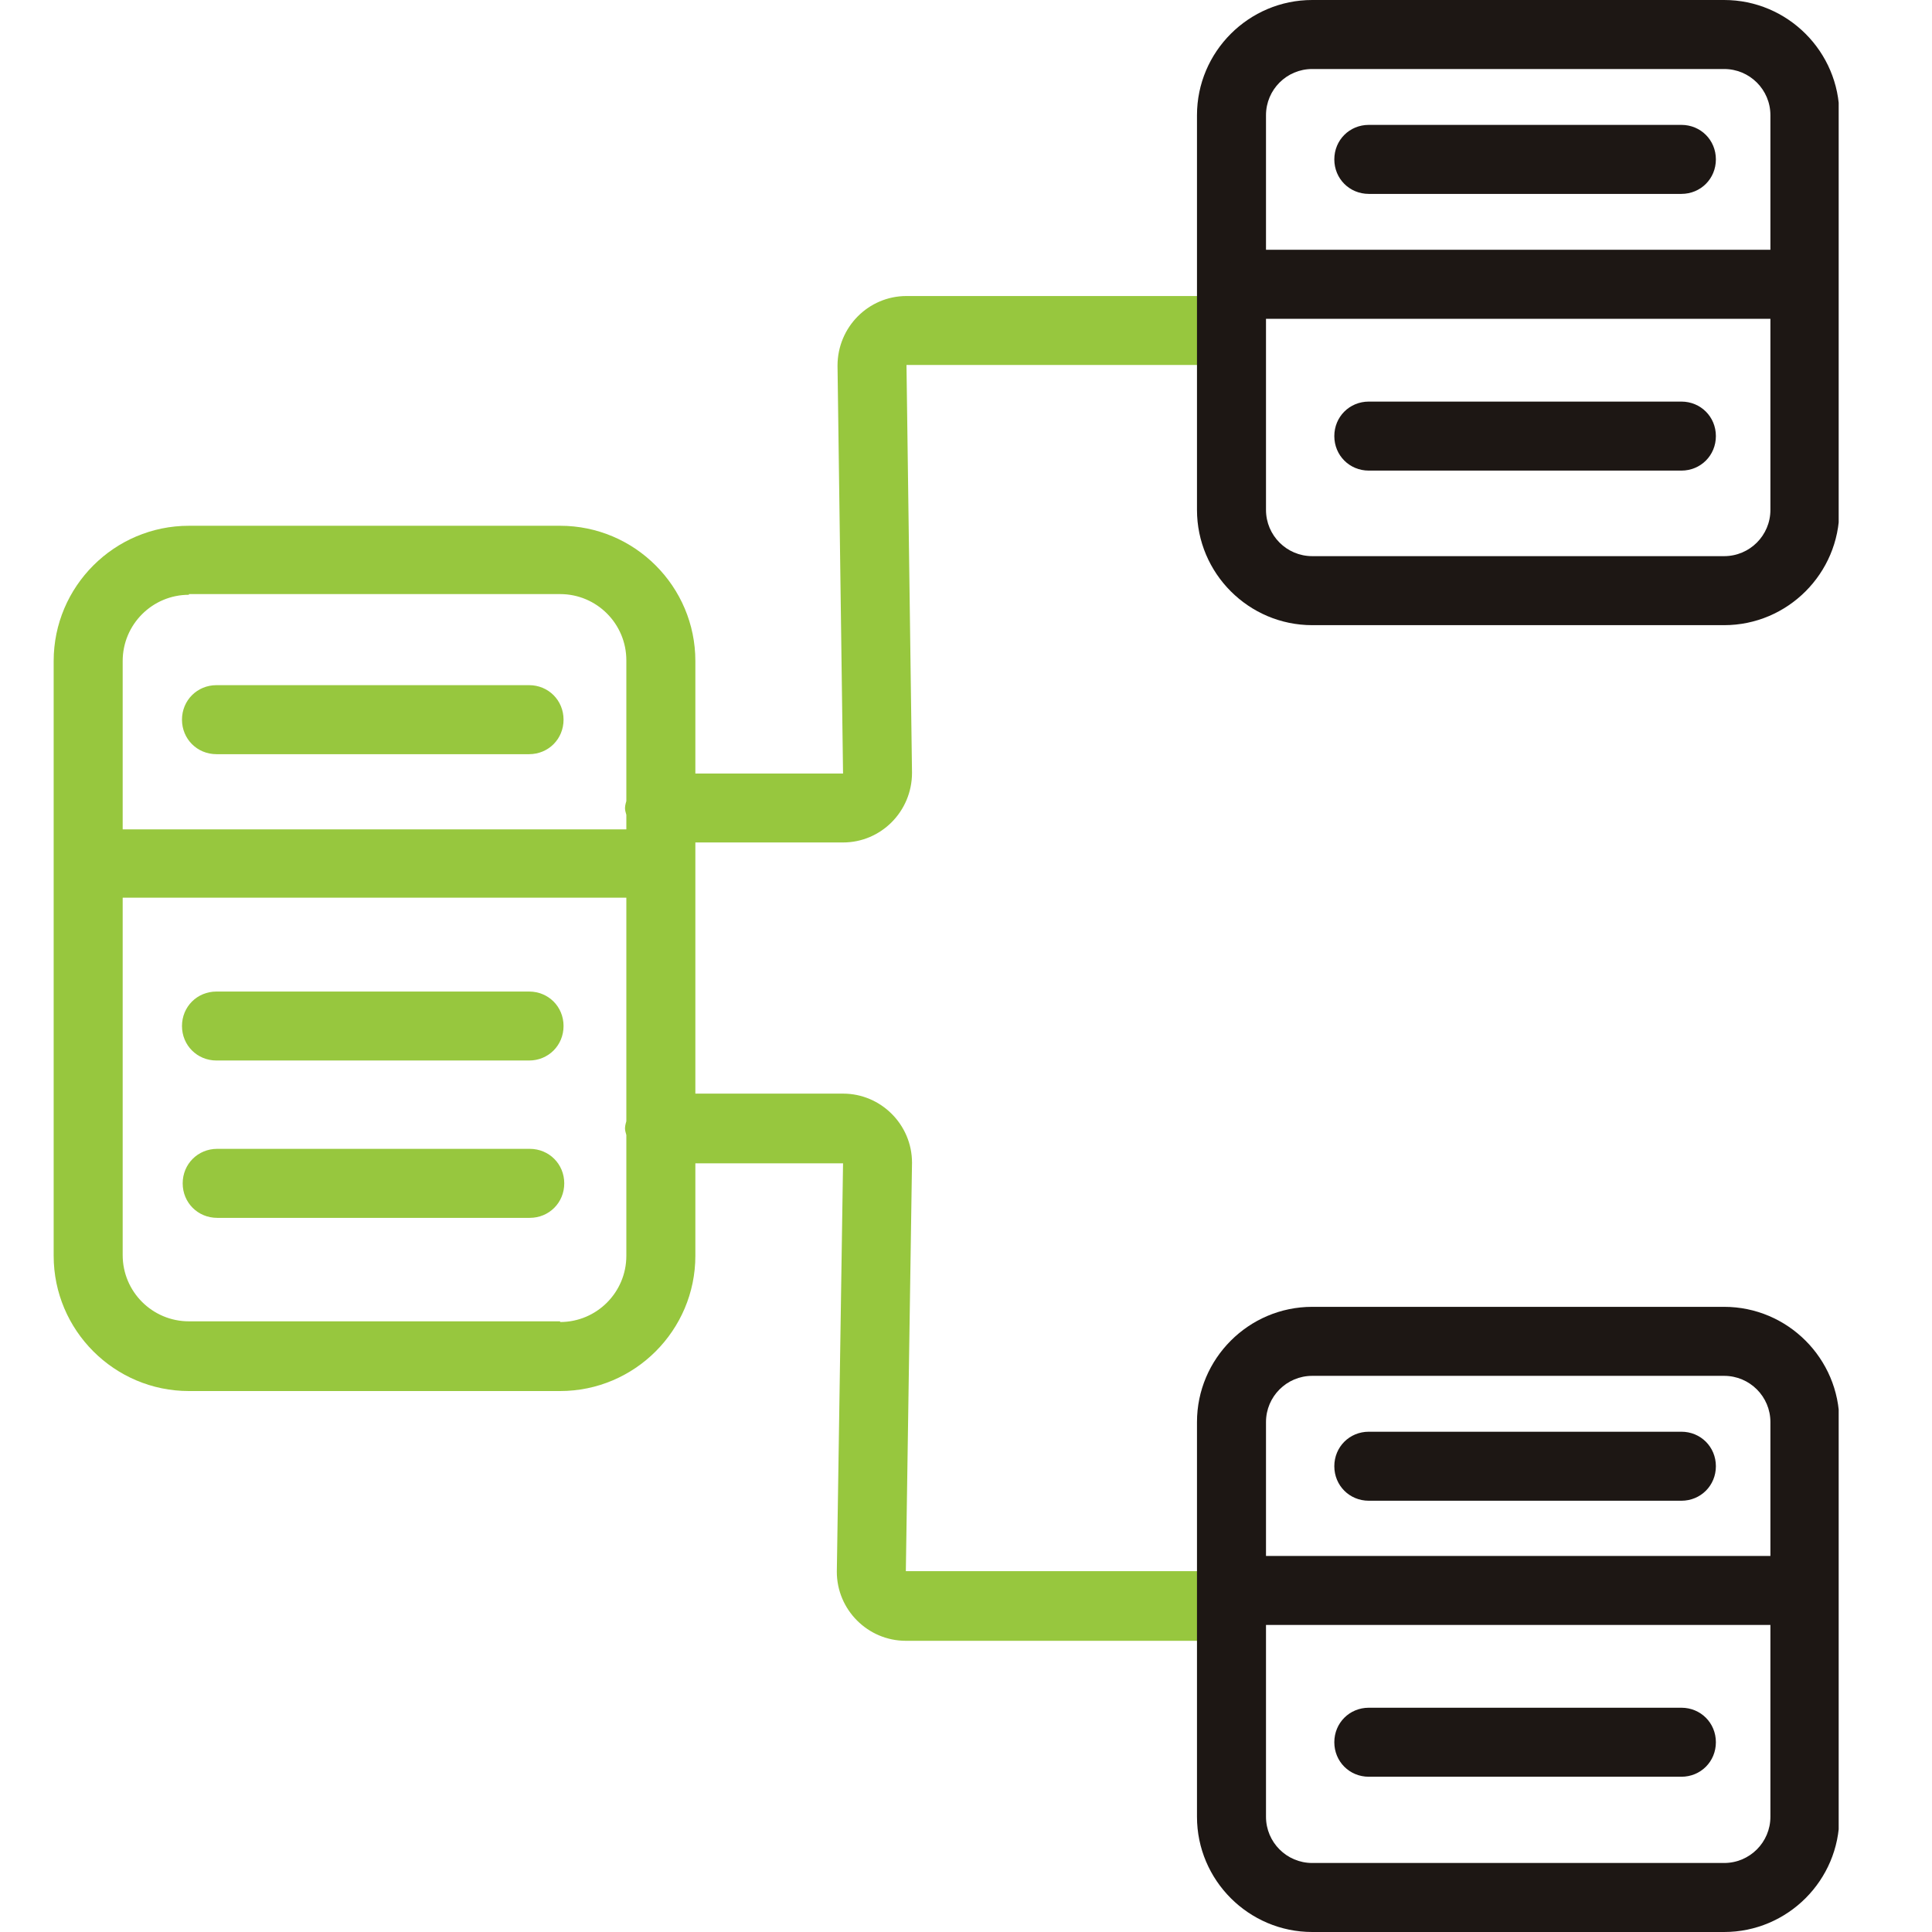
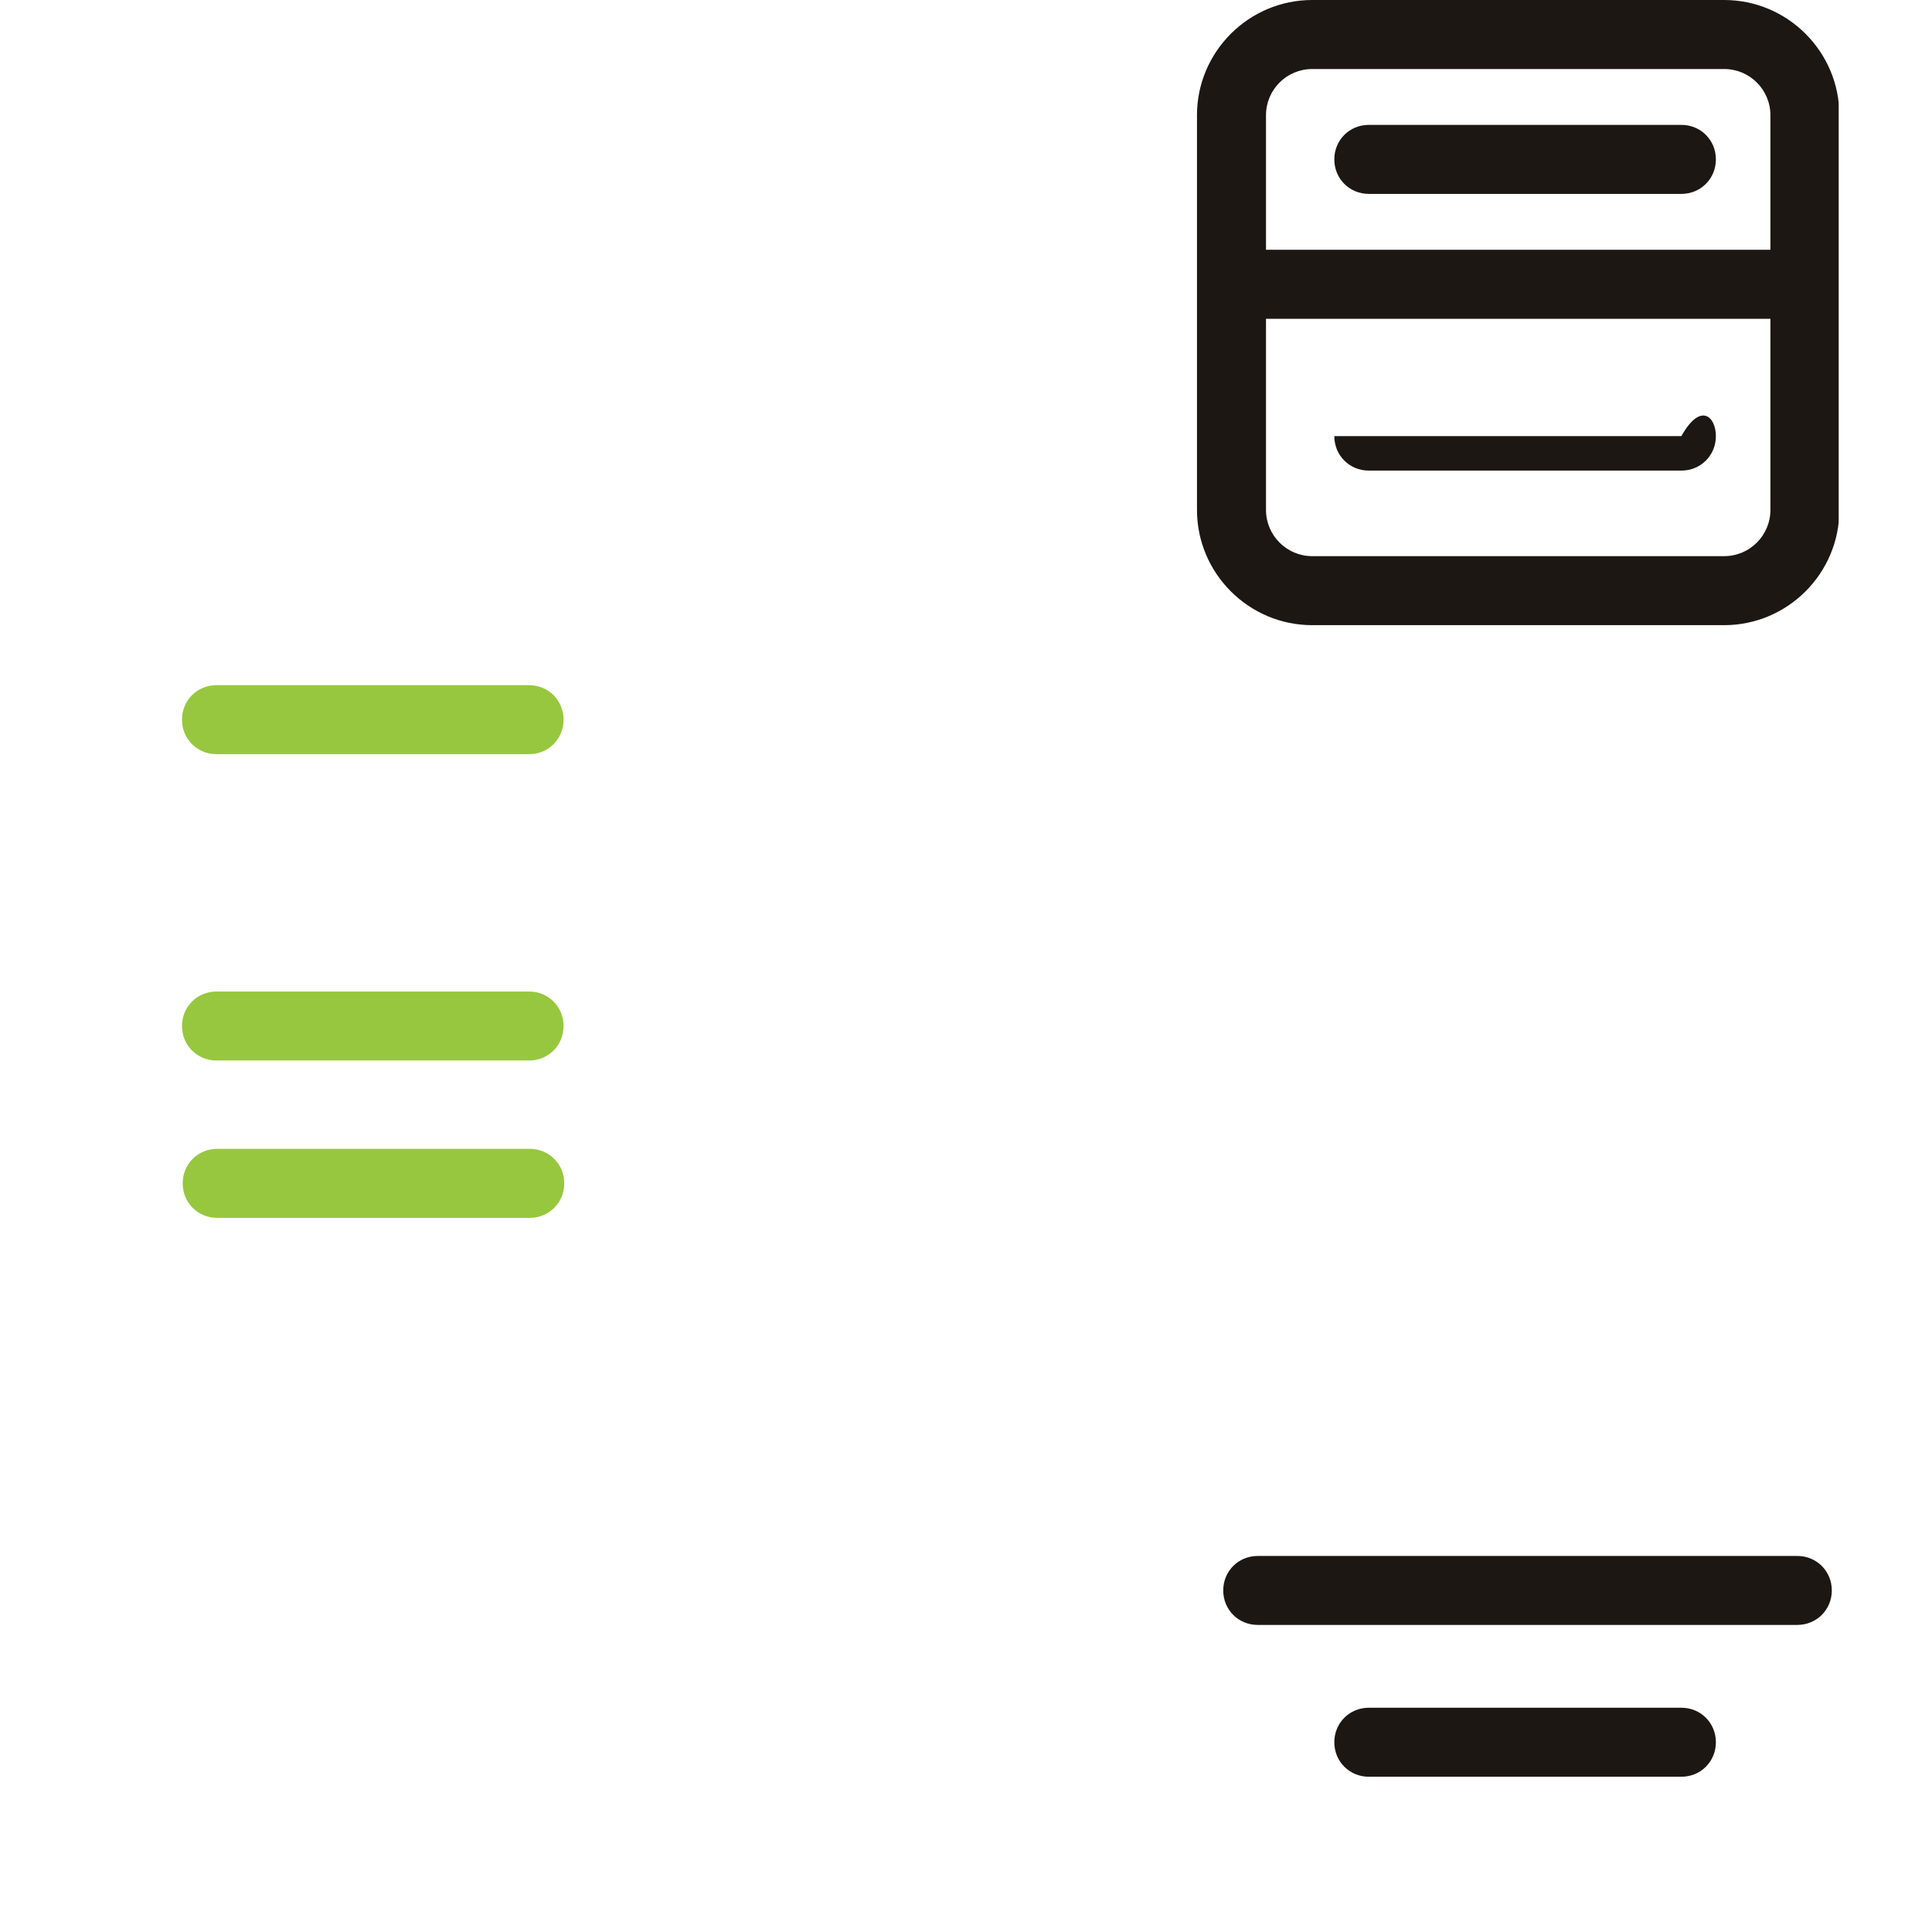
<svg xmlns="http://www.w3.org/2000/svg" width="36" height="36" viewBox="0 0 36 36" fill="none">
  <g clip-path="url(#clip0_1023_150)">
-     <path d="M22.703 29.276H16.879L16.994 21.664C16.994 20.957 16.416 20.378 15.709 20.378H12.957V15.698H15.709C16.416 15.698 16.994 15.12 16.994 14.4L16.891 6.801H22.703C23.063 6.801 23.346 6.518 23.346 6.158C23.346 5.798 23.063 5.516 22.703 5.516H16.891C16.184 5.516 15.606 6.094 15.606 6.814L15.709 14.413H12.957V12.317C12.957 10.928 11.826 9.797 10.437 9.797H3.52C2.131 9.797 1 10.928 1 12.317V23.4C1 24.788 2.131 25.92 3.52 25.92H10.437C11.826 25.92 12.957 24.788 12.957 23.4V21.677H15.709L15.593 29.288C15.593 29.996 16.171 30.574 16.879 30.574H22.69C23.05 30.574 23.333 30.291 23.333 29.931C23.333 29.571 23.05 29.288 22.69 29.288L22.703 29.276ZM3.52 11.07H10.437C11.119 11.07 11.671 11.623 11.671 12.304V14.927C11.671 14.927 11.646 15.004 11.646 15.056C11.646 15.107 11.659 15.133 11.671 15.184V15.454H2.286V12.317C2.286 11.636 2.839 11.083 3.52 11.083V11.07ZM10.437 24.621H3.52C2.839 24.621 2.286 24.069 2.286 23.387V16.727H11.671V20.893C11.671 20.893 11.646 20.97 11.646 21.021C11.646 21.073 11.659 21.099 11.671 21.15V23.4C11.671 24.081 11.119 24.634 10.437 24.634V24.621Z" fill="#97C73E" />
    <path d="M4.034 19.761H9.859C10.219 19.761 10.501 19.478 10.501 19.118C10.501 18.758 10.219 18.476 9.859 18.476H4.034C3.674 18.476 3.391 18.758 3.391 19.118C3.391 19.478 3.674 19.761 4.034 19.761Z" fill="#97C73E" />
    <path d="M4.034 14.053H9.859C10.219 14.053 10.501 13.77 10.501 13.41C10.501 13.05 10.219 12.767 9.859 12.767H4.034C3.674 12.767 3.391 13.05 3.391 13.41C3.391 13.77 3.674 14.053 4.034 14.053Z" fill="#97C73E" />
    <path d="M9.871 21.407H4.047C3.687 21.407 3.404 21.69 3.404 22.05C3.404 22.41 3.687 22.693 4.047 22.693H9.871C10.231 22.693 10.514 22.41 10.514 22.05C10.514 21.69 10.231 21.407 9.871 21.407Z" fill="#97C73E" />
    <path d="M32.127 1.286C32.603 1.286 32.989 1.671 32.989 2.147V9.501C32.989 9.977 32.603 10.363 32.127 10.363H24.451C23.976 10.363 23.59 9.977 23.59 9.501V2.147C23.59 1.671 23.976 1.286 24.451 1.286H32.127M32.127 0H24.451C23.269 0 22.304 0.964 22.304 2.147V9.501C22.304 10.684 23.269 11.649 24.451 11.649H32.127C33.31 11.649 34.274 10.684 34.274 9.501V2.147C34.274 0.964 33.31 0 32.127 0V0Z" fill="#1D1714" />
-     <path d="M31.33 8.769H25.506C25.146 8.769 24.863 8.486 24.863 8.126C24.863 7.766 25.146 7.483 25.506 7.483H31.33C31.69 7.483 31.973 7.766 31.973 8.126C31.973 8.486 31.69 8.769 31.33 8.769Z" fill="#1D1714" />
+     <path d="M31.33 8.769H25.506C25.146 8.769 24.863 8.486 24.863 8.126H31.33C31.69 7.483 31.973 7.766 31.973 8.126C31.973 8.486 31.69 8.769 31.33 8.769Z" fill="#1D1714" />
    <path d="M31.33 3.613H25.506C25.146 3.613 24.863 3.33 24.863 2.97C24.863 2.61 25.146 2.327 25.506 2.327H31.33C31.69 2.327 31.973 2.61 31.973 2.97C31.973 3.33 31.69 3.613 31.33 3.613Z" fill="#1D1714" />
    <path d="M33.49 5.94H23.436C23.076 5.94 22.793 5.657 22.793 5.297C22.793 4.937 23.076 4.654 23.436 4.654H33.49C33.85 4.654 34.133 4.937 34.133 5.297C34.133 5.657 33.85 5.94 33.49 5.94Z" fill="#1D1714" />
-     <path d="M32.127 25.637C32.603 25.637 32.989 26.023 32.989 26.498V33.853C32.989 34.328 32.603 34.714 32.127 34.714H24.451C23.976 34.714 23.59 34.328 23.59 33.853V26.498C23.59 26.023 23.976 25.637 24.451 25.637H32.127ZM32.127 24.351H24.451C23.269 24.351 22.304 25.316 22.304 26.498V33.853C22.304 35.036 23.269 36 24.451 36H32.127C33.31 36 34.274 35.036 34.274 33.853V26.498C34.274 25.316 33.31 24.351 32.127 24.351V24.351Z" fill="#1D1714" />
    <path d="M31.33 33.107H25.506C25.146 33.107 24.863 32.824 24.863 32.464C24.863 32.104 25.146 31.821 25.506 31.821H31.33C31.69 31.821 31.973 32.104 31.973 32.464C31.973 32.824 31.69 33.107 31.33 33.107Z" fill="#1D1714" />
-     <path d="M31.33 27.964H25.506C25.146 27.964 24.863 27.681 24.863 27.321C24.863 26.961 25.146 26.678 25.506 26.678H31.33C31.69 26.678 31.973 26.961 31.973 27.321C31.973 27.681 31.69 27.964 31.33 27.964Z" fill="#1D1714" />
    <path d="M33.49 30.278H23.436C23.076 30.278 22.793 29.995 22.793 29.636C22.793 29.276 23.076 28.993 23.436 28.993H33.49C33.85 28.993 34.133 29.276 34.133 29.636C34.133 29.995 33.85 30.278 33.49 30.278Z" fill="#1D1714" />
  </g>
  <defs>
    <clipPath id="clip0_1023_150">
      <rect width="33.261" height="36" fill="white" transform="translate(1)" />
    </clipPath>
  </defs>
</svg>